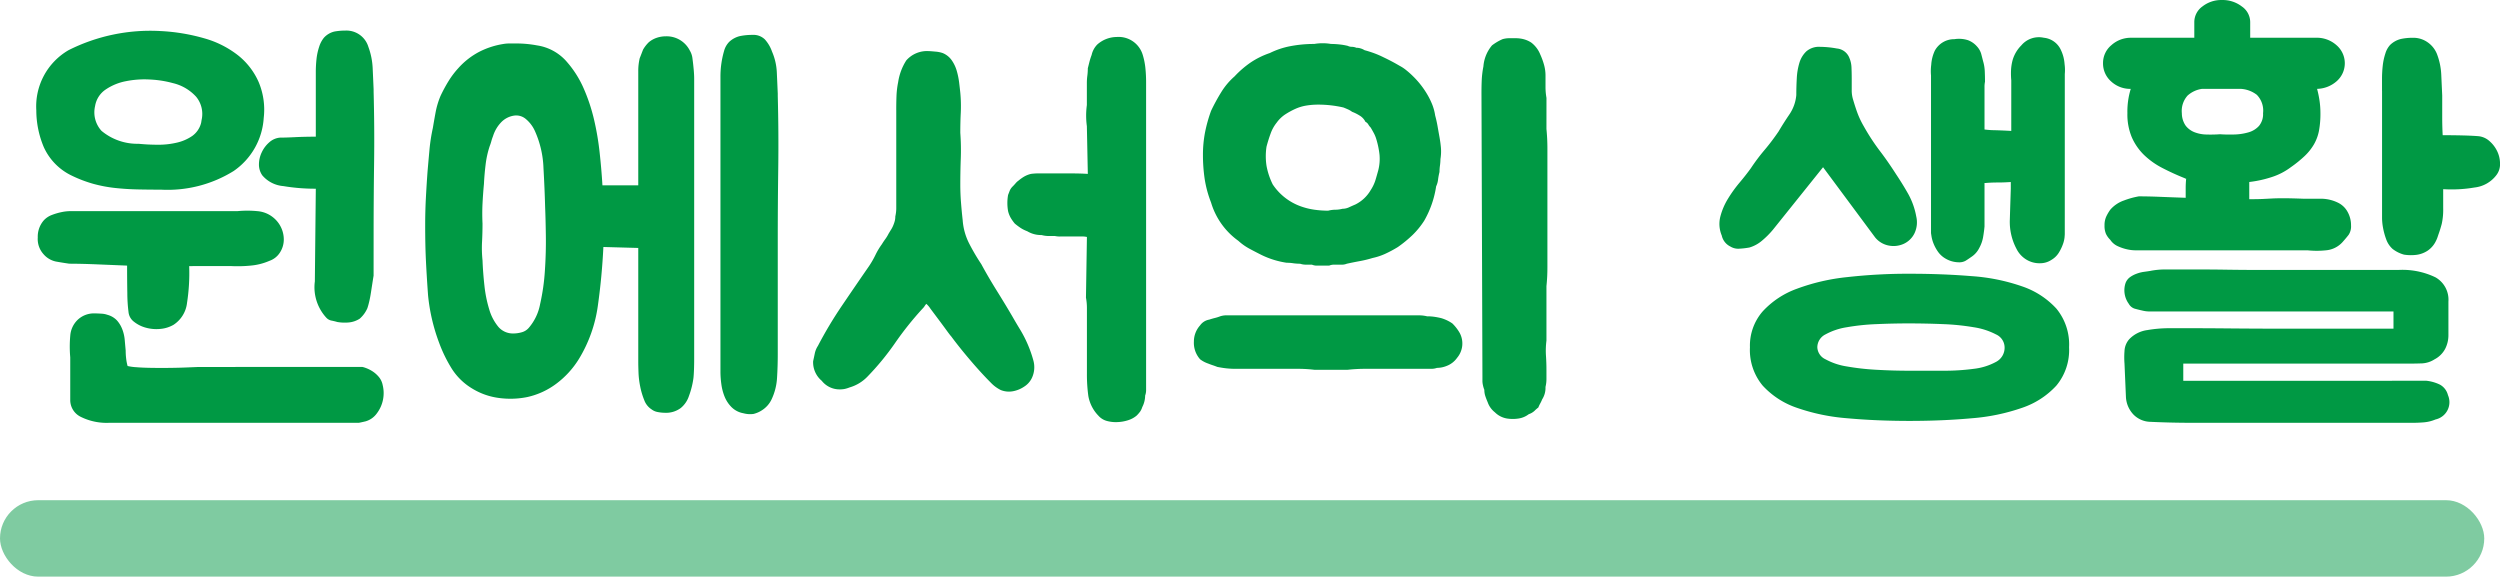
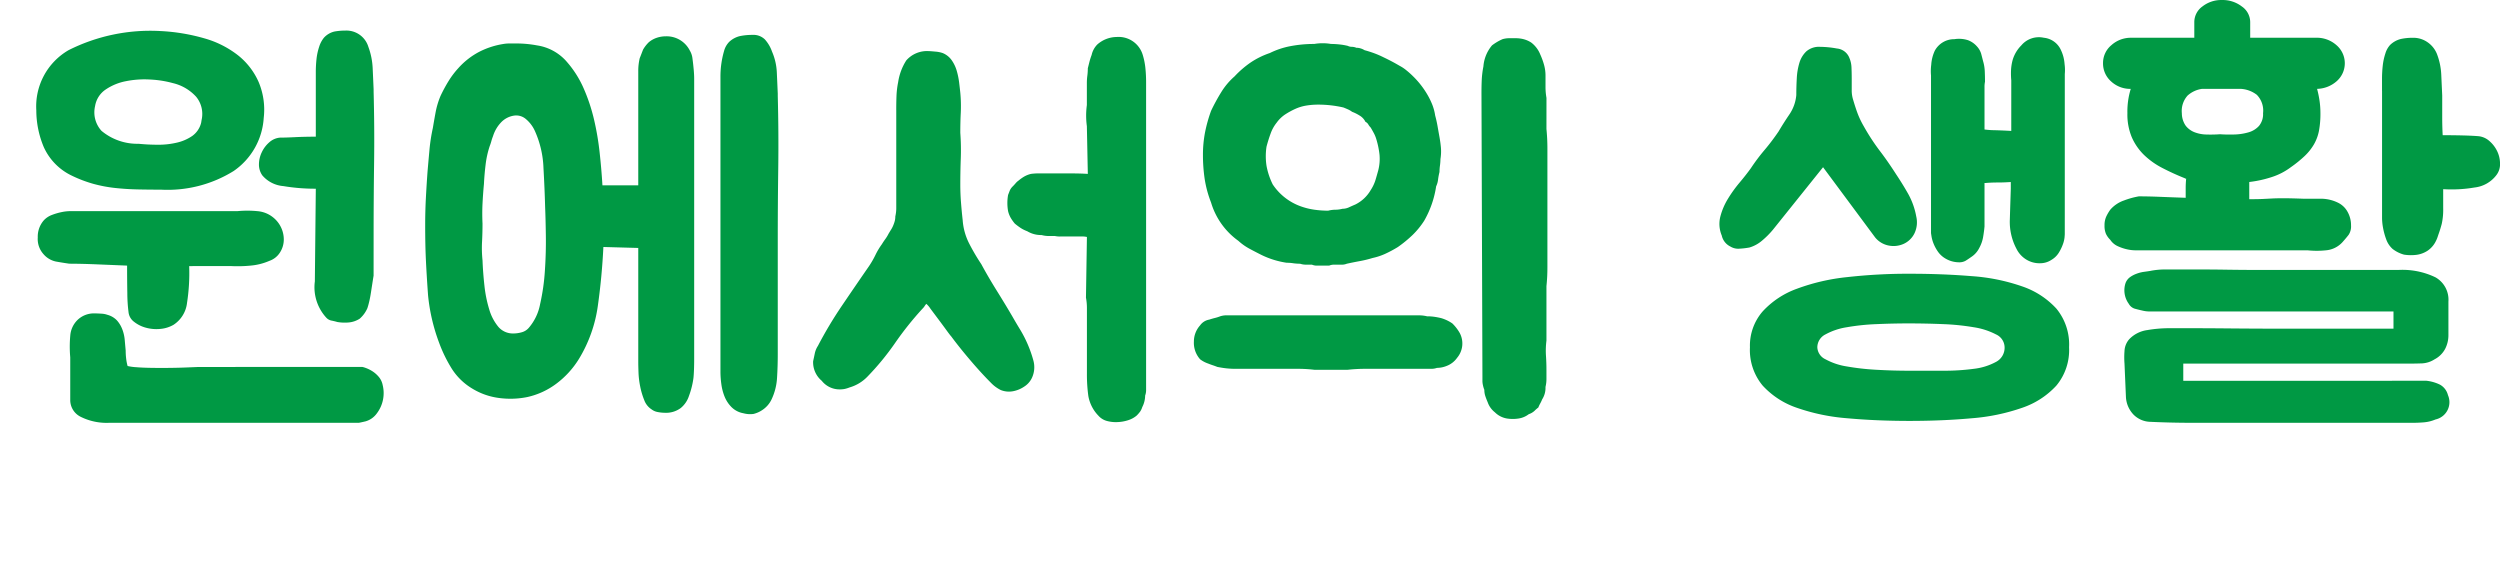
<svg xmlns="http://www.w3.org/2000/svg" width="130.824" height="30.175" viewBox="0 0 130.824 30.175">
  <g transform="translate(-650 -59.825)">
    <path d="M15.4,7.45a10.069,10.069,0,0,1,2.313.387,5.089,5.089,0,0,1,1.75.888,3.678,3.678,0,0,1,1.075,1.4A3.718,3.718,0,0,1,20.8,12a3.64,3.64,0,0,1-1.575,2.775,6.547,6.547,0,0,1-3.8.975q-.65,0-1.238-.013t-1.163-.075A7.243,7.243,0,0,1,11.9,15.45a6.7,6.7,0,0,1-1.125-.425,3.039,3.039,0,0,1-1.488-1.512A4.965,4.965,0,0,1,8.9,11.6a3.4,3.4,0,0,1,1.688-3.15A9.522,9.522,0,0,1,15.4,7.45Zm10.55,17.575a1.045,1.045,0,0,1,.175.05,1.746,1.746,0,0,1,.338.162,1.459,1.459,0,0,1,.35.3.936.936,0,0,1,.212.438,1.753,1.753,0,0,1-.3,1.475,1.092,1.092,0,0,1-.6.425q-.325.075-.35.075H12.726a3.044,3.044,0,0,1-1.5-.312.975.975,0,0,1-.55-.888V24.525a6.34,6.34,0,0,1,0-1.125,1.281,1.281,0,0,1,.4-.85,1.236,1.236,0,0,1,.875-.325q.125,0,.338.013a1.107,1.107,0,0,1,.338.063,1.059,1.059,0,0,1,.5.3,1.513,1.513,0,0,1,.275.463,2.032,2.032,0,0,1,.125.55q.025.288.05.563a3.531,3.531,0,0,0,.025.413,2.459,2.459,0,0,0,.075.388,2.568,2.568,0,0,0,.462.063q.413.037,1.288.038.75,0,1.338-.025l.612-.025Zm.6-4.775q-.025.15-.062.388t-.075.487q-.038.25-.087.462t-.1.363a1.551,1.551,0,0,1-.4.55,1.269,1.269,0,0,1-.588.2,2.267,2.267,0,0,1-.587-.025q-.175-.05-.312-.075a.5.5,0,0,1-.263-.15,2.352,2.352,0,0,1-.6-1.9l.05-4.85a10.034,10.034,0,0,1-1.7-.137,1.615,1.615,0,0,1-1.1-.562.978.978,0,0,1-.175-.575,1.459,1.459,0,0,1,.15-.637,1.571,1.571,0,0,1,.4-.525.958.958,0,0,1,.55-.237q.3,0,.8-.025t1.075-.025V9.6a6.222,6.222,0,0,1,.037-.687,3.089,3.089,0,0,1,.138-.638,1.41,1.41,0,0,1,.25-.475,1.07,1.07,0,0,1,.55-.325,3.21,3.21,0,0,1,.575-.05,1.2,1.2,0,0,1,1.2.85,3.7,3.7,0,0,1,.225,1.1q.025.55.05,1.125v.125q.05,1.9.025,3.762t-.025,3.638Zm-9.65-.5a10.216,10.216,0,0,1-.113,1.925,1.575,1.575,0,0,1-.712,1.15,1.665,1.665,0,0,1-.688.212,2.053,2.053,0,0,1-.75-.063,1.7,1.7,0,0,1-.625-.312.721.721,0,0,1-.287-.513,7.983,7.983,0,0,1-.062-.975q-.012-.65-.012-1.45l-1.5-.062q-.875-.037-1.525-.038-.35-.05-.7-.113a1.168,1.168,0,0,1-.65-.387,1.185,1.185,0,0,1-.3-.875,1.3,1.3,0,0,1,.3-.875,1.083,1.083,0,0,1,.438-.3,3.209,3.209,0,0,1,.512-.15,2.269,2.269,0,0,1,.438-.05h8.762a5.393,5.393,0,0,1,1.038,0,1.5,1.5,0,0,1,.912.4,1.483,1.483,0,0,1,.475,1.075,1.25,1.25,0,0,1-.2.688,1.058,1.058,0,0,1-.55.437,3.128,3.128,0,0,1-.988.25,6.986,6.986,0,0,1-1.013.025Zm.65-7.65a1.414,1.414,0,0,0-.287-1.213,2.381,2.381,0,0,0-1.213-.712,5.455,5.455,0,0,0-1.187-.188,4.953,4.953,0,0,0-1.275.087,2.832,2.832,0,0,0-1.062.438,1.29,1.29,0,0,0-.55.862,1.435,1.435,0,0,0,.338,1.3,2.925,2.925,0,0,0,1.937.675q.5.05,1.025.05a4.168,4.168,0,0,0,.988-.112,2.333,2.333,0,0,0,.8-.35,1.2,1.2,0,0,0,.462-.688ZM43.326,24.6q0,.625-.037,1a4.345,4.345,0,0,1-.238.95,1.355,1.355,0,0,1-.425.625,1.293,1.293,0,0,1-.85.25,1.931,1.931,0,0,1-.35-.037.726.726,0,0,1-.325-.138.969.969,0,0,1-.388-.487,3.923,3.923,0,0,1-.212-.713,4.521,4.521,0,0,1-.088-.725q-.013-.35-.013-.55V18.8l-1.825-.05q-.075,1.55-.288,3.063A7.25,7.25,0,0,1,37.3,24.6a4.67,4.67,0,0,1-1.2,1.313,3.949,3.949,0,0,1-1.5.688,4.442,4.442,0,0,1-1.487.05,3.544,3.544,0,0,1-1.413-.5,3.223,3.223,0,0,1-1.038-1,7.3,7.3,0,0,1-.687-1.4,9.72,9.72,0,0,1-.575-2.475q-.075-1.05-.113-1.85t-.037-1.85q0-.7.037-1.4t.088-1.4q.05-.575.1-1.125a9.23,9.23,0,0,1,.175-1.125q.075-.45.15-.85a4.208,4.208,0,0,1,.25-.825,7.749,7.749,0,0,1,.425-.787,4.45,4.45,0,0,1,.5-.663A3.887,3.887,0,0,1,32.1,8.525a4.212,4.212,0,0,1,1.25-.4,1.822,1.822,0,0,1,.3-.025h.3a5.908,5.908,0,0,1,1.15.1,2.556,2.556,0,0,1,1.575.875,5.329,5.329,0,0,1,.862,1.362,9.255,9.255,0,0,1,.538,1.6,14.25,14.25,0,0,1,.3,1.737q.1.9.15,1.75H40.4V9.537a2.937,2.937,0,0,1,.075-.662q.05-.125.088-.225t.087-.225a1.738,1.738,0,0,1,.3-.388,1.266,1.266,0,0,1,.425-.237,1.492,1.492,0,0,1,.475-.075,1.357,1.357,0,0,1,1.25.75,1.019,1.019,0,0,1,.138.425q.037.275.063.562t.025.5V24.6Zm4.05,2.125a1.359,1.359,0,0,1-.475.55,1.419,1.419,0,0,1-.475.212,1.333,1.333,0,0,1-.525-.037,1.165,1.165,0,0,1-.612-.312,1.655,1.655,0,0,1-.363-.538,2.662,2.662,0,0,1-.175-.65,4.773,4.773,0,0,1-.05-.675V9.837A4.8,4.8,0,0,1,44.888,8.5a1.088,1.088,0,0,1,.262-.475,1.231,1.231,0,0,1,.575-.312,3.187,3.187,0,0,1,.65-.062.853.853,0,0,1,.65.237,1.87,1.87,0,0,1,.375.638,3.063,3.063,0,0,1,.25,1.075q.025.55.05,1.125v.125q.05,1.9.025,3.8T47.7,18.325V24.35q0,.65-.038,1.25A3.031,3.031,0,0,1,47.376,26.725Zm-13.5-3.45a1.59,1.59,0,0,0,.425-.062.746.746,0,0,0,.375-.238,2.642,2.642,0,0,0,.588-1.237,11.056,11.056,0,0,0,.25-1.75q.063-.937.05-1.837t-.038-1.5q-.025-.95-.087-2.05A5.142,5.142,0,0,0,35,12.7a1.754,1.754,0,0,0-.487-.65.772.772,0,0,0-.613-.175,1.181,1.181,0,0,0-.637.312,1.829,1.829,0,0,0-.463.762,2.423,2.423,0,0,0-.088.263,2.422,2.422,0,0,1-.087.262,4.921,4.921,0,0,0-.213.963q-.063.513-.087,1.012-.05.525-.075,1.037t0,1.038q0,.5-.025.962a6.27,6.27,0,0,0,.025.963q.025.65.1,1.325a6.632,6.632,0,0,0,.25,1.238,2.548,2.548,0,0,0,.475.912A1,1,0,0,0,33.876,23.275ZM53.9,11.575q0-.375.013-.725A4.521,4.521,0,0,1,54,10.125a2.9,2.9,0,0,1,.425-1.138A1.443,1.443,0,0,1,55.6,8.5q.075,0,.338.025a1.5,1.5,0,0,1,.388.075,1.065,1.065,0,0,1,.475.375,1.86,1.86,0,0,1,.263.55,3.843,3.843,0,0,1,.125.6q.037.3.063.55a7.589,7.589,0,0,1,.025,1.05q-.025.475-.025,1.05a12.166,12.166,0,0,1,.025,1.35q-.025.675-.025,1.375,0,.45.037.925t.088.925a3.171,3.171,0,0,0,.337,1.213,10.911,10.911,0,0,0,.638,1.087q.35.65.825,1.413T60,22.425q.2.35.4.675a6.352,6.352,0,0,1,.675,1.587A1.315,1.315,0,0,1,61,25.6a1.091,1.091,0,0,1-.413.462A1.534,1.534,0,0,1,60,26.3a1.147,1.147,0,0,1-.625-.062,1.837,1.837,0,0,1-.525-.387q-.5-.5-1.075-1.175t-1-1.25q-.05-.05-.25-.325t-.425-.575l-.412-.55a1.133,1.133,0,0,0-.213-.25.581.581,0,0,0-.087.112.744.744,0,0,1-.113.138,16.79,16.79,0,0,0-1.437,1.8,13.768,13.768,0,0,1-1.462,1.775,2.112,2.112,0,0,1-.925.55,1.545,1.545,0,0,1-.238.075,1.22,1.22,0,0,1-.262.025,1.184,1.184,0,0,1-.95-.45,1.263,1.263,0,0,1-.45-1.025q.05-.225.088-.413a1.17,1.17,0,0,1,.162-.388,21.426,21.426,0,0,1,1.263-2.112q.687-1.013,1.412-2.062a4.786,4.786,0,0,0,.338-.588,3.591,3.591,0,0,1,.337-.562q.075-.125.175-.262a2.037,2.037,0,0,0,.175-.288q.075-.125.138-.225a1.416,1.416,0,0,0,.112-.225,1.773,1.773,0,0,0,.075-.225.929.929,0,0,0,.025-.225,1.914,1.914,0,0,0,.05-.413V11.575Zm6.1,4q.075-.075.15-.163a.75.75,0,0,1,.15-.137,2.21,2.21,0,0,1,.3-.213,1.334,1.334,0,0,1,.35-.137,2.91,2.91,0,0,1,.475-.025h1.662q.463,0,.838.025l-.05-2.5a4.052,4.052,0,0,1,0-1.1v-1.15a2.93,2.93,0,0,1,.025-.388,2.93,2.93,0,0,0,.025-.388l.088-.35a3.294,3.294,0,0,1,.113-.35,1.115,1.115,0,0,1,.3-.55,1.55,1.55,0,0,1,1-.388A1.318,1.318,0,0,1,66.8,8.7a3.588,3.588,0,0,1,.138.688,7.167,7.167,0,0,1,.037.738q0,.375,0,.7v15.2q0,.125,0,.238a.847.847,0,0,1-.05.262,1.331,1.331,0,0,1-.15.6.9.9,0,0,1-.112.237,1.8,1.8,0,0,1-.187.213,1.291,1.291,0,0,1-.437.237,2.039,2.039,0,0,1-.562.1,1.768,1.768,0,0,1-.562-.062.9.9,0,0,1-.437-.275,1.957,1.957,0,0,1-.525-1.025,8.16,8.16,0,0,1-.075-1.15V21.925a2.937,2.937,0,0,0-.05-.525l.05-3.175a1.218,1.218,0,0,0-.312-.025h-1.05a1.218,1.218,0,0,1-.312-.025h-.35a1.469,1.469,0,0,1-.35-.05,1.4,1.4,0,0,1-.75-.2,1.714,1.714,0,0,1-.35-.175,3.515,3.515,0,0,1-.3-.225,2.211,2.211,0,0,1-.213-.3,1.333,1.333,0,0,1-.138-.35,2.419,2.419,0,0,1,0-.85q.05-.125.087-.225A.68.68,0,0,1,60,15.575Zm11.8,2.85a3.792,3.792,0,0,1-1.425-2,5.838,5.838,0,0,1-.337-1.25,8.478,8.478,0,0,1-.088-1.225,6.182,6.182,0,0,1,.112-1.213,7.632,7.632,0,0,1,.313-1.112,10.065,10.065,0,0,1,.538-.987,3.592,3.592,0,0,1,.688-.813,5.165,5.165,0,0,1,.837-.725,4.249,4.249,0,0,1,1.013-.5,4.174,4.174,0,0,1,1.088-.362,6.571,6.571,0,0,1,1.237-.113,2.571,2.571,0,0,1,.875,0,4.2,4.2,0,0,1,.438.025,3.18,3.18,0,0,1,.438.075.469.469,0,0,0,.213.05.64.64,0,0,1,.238.05.746.746,0,0,1,.237.038.787.787,0,0,1,.188.087q.275.075.513.163a4.814,4.814,0,0,1,.487.212q.425.2.85.45a1.967,1.967,0,0,1,.337.225,4.4,4.4,0,0,1,.363.325,4.522,4.522,0,0,1,.725.925,3.857,3.857,0,0,1,.262.525,2.639,2.639,0,0,1,.163.6q.075.275.125.562t.1.563q.05.275.075.55a2.479,2.479,0,0,1-.025.6,2.578,2.578,0,0,1-.025.337,2.578,2.578,0,0,0-.025.338,3.372,3.372,0,0,0-.075.4,1.077,1.077,0,0,1-.1.35,5.14,5.14,0,0,1-.625,1.8,4.211,4.211,0,0,1-.612.75,6.5,6.5,0,0,1-.763.625,6.194,6.194,0,0,1-.65.35,3.212,3.212,0,0,1-.675.225,5.91,5.91,0,0,1-.662.162q-.337.062-.687.138a.669.669,0,0,1-.25.05h-.437a.64.64,0,0,0-.238.05h-.662a.64.64,0,0,1-.238-.05h-.312a.982.982,0,0,1-.312-.05,2.4,2.4,0,0,1-.362-.025,2.217,2.217,0,0,0-.338-.025,4.519,4.519,0,0,1-1.3-.4q-.35-.175-.65-.337A2.932,2.932,0,0,1,71.8,18.425Zm16.125-5.85q.05.5.05,1.025t0,1.1v4.05q0,.575,0,1.075a9.313,9.313,0,0,1-.05.975v2.85a4.171,4.171,0,0,0-.025.788q.025.387.025.737v.475a1.747,1.747,0,0,1-.05.425,1.11,1.11,0,0,1-.175.65,1.72,1.72,0,0,1-.1.212,1.72,1.72,0,0,0-.1.212,1.877,1.877,0,0,0-.2.175.838.838,0,0,1-.3.175,1.147,1.147,0,0,1-.525.225,1.965,1.965,0,0,1-.625,0,1.171,1.171,0,0,1-.625-.325,1.148,1.148,0,0,1-.375-.525q-.075-.175-.125-.325a1.022,1.022,0,0,1-.05-.325,1.426,1.426,0,0,1-.075-.25,1.075,1.075,0,0,1-.025-.2V25.5l-.05-14.825q0-.325.013-.65a5.015,5.015,0,0,1,.088-.725,1.939,1.939,0,0,1,.45-1.1,2.674,2.674,0,0,1,.55-.325,1.227,1.227,0,0,1,.337-.05h.363a1.644,1.644,0,0,1,.4.05,1.394,1.394,0,0,1,.4.175,1.46,1.46,0,0,1,.475.625,3.65,3.65,0,0,1,.2.55,2.083,2.083,0,0,1,.075.55v.587a3.284,3.284,0,0,0,.05.587Zm-5.5,9.9A2.042,2.042,0,0,1,83,22.75a2.255,2.255,0,0,1,.387.5,1.164,1.164,0,0,1-.138,1.3,1.178,1.178,0,0,1-.55.425,1.425,1.425,0,0,1-.25.075,1.272,1.272,0,0,1-.25.025.876.876,0,0,1-.275.05H78.438a8.725,8.725,0,0,0-.913.05h-1.75a7.332,7.332,0,0,0-.8-.05H71.651a4.305,4.305,0,0,1-.475-.025q-.225-.025-.475-.075-.125-.05-.238-.087t-.237-.087a1.492,1.492,0,0,1-.425-.225,1.294,1.294,0,0,1-.325-.925,1.263,1.263,0,0,1,.325-.85.742.742,0,0,1,.475-.3q.15-.05.3-.087a2.136,2.136,0,0,0,.275-.087,1.073,1.073,0,0,1,.275-.05H81.251a1.747,1.747,0,0,1,.425.05,2.655,2.655,0,0,1,.375.025A3.726,3.726,0,0,1,82.426,22.475ZM73.276,13.5a3.35,3.35,0,0,0,0,1,3.7,3.7,0,0,0,.325.975,2.952,2.952,0,0,0,1.475,1.15,3.559,3.559,0,0,0,.713.175,5.21,5.21,0,0,0,.713.05,1.55,1.55,0,0,1,.375-.05,1.55,1.55,0,0,0,.375-.05.8.8,0,0,0,.337-.075q.162-.075.338-.15a1.907,1.907,0,0,0,.8-.75,2.129,2.129,0,0,0,.25-.525q.075-.25.15-.525a2.431,2.431,0,0,0,.063-.8,4.4,4.4,0,0,0-.163-.8,1.689,1.689,0,0,0-.137-.338q-.088-.162-.162-.287a.769.769,0,0,1-.125-.163.344.344,0,0,0-.15-.137.778.778,0,0,0-.3-.325,2.24,2.24,0,0,0-.4-.2,1.093,1.093,0,0,0-.212-.125q-.113-.05-.238-.1a5.873,5.873,0,0,0-1.325-.15,3.8,3.8,0,0,0-.625.05,2.3,2.3,0,0,0-.575.175,4,4,0,0,0-.525.288,1.717,1.717,0,0,0-.45.437,1.951,1.951,0,0,0-.312.563Q73.376,13.125,73.276,13.5ZM98.574,24a2.729,2.729,0,0,1,.662-1.875,4.514,4.514,0,0,1,1.787-1.187,10.7,10.7,0,0,1,2.65-.613,28.552,28.552,0,0,1,3.25-.175q1.725,0,3.25.125a10.125,10.125,0,0,1,2.65.538,4.306,4.306,0,0,1,1.788,1.163A2.949,2.949,0,0,1,115.274,24a2.911,2.911,0,0,1-.662,2,4.306,4.306,0,0,1-1.788,1.163,10.452,10.452,0,0,1-2.65.55q-1.525.138-3.25.138t-3.25-.138a10.452,10.452,0,0,1-2.65-.55A4.306,4.306,0,0,1,99.237,26,2.911,2.911,0,0,1,98.574,24Zm16.475-5.925q0,.025-.012.175a1.5,1.5,0,0,1-.088.362,2.333,2.333,0,0,1-.213.438,1.116,1.116,0,0,1-.387.375,1.055,1.055,0,0,1-.575.175,1.314,1.314,0,0,1-.825-.25,1.366,1.366,0,0,1-.425-.5,3.008,3.008,0,0,1-.35-1.537q.025-.838.05-1.613v-.35q-.35.025-.687.025t-.613.025h-.075v2.275q-.025.275-.075.563a1.823,1.823,0,0,1-.2.563,1.194,1.194,0,0,1-.425.475q-.175.125-.3.2a.683.683,0,0,1-.35.075,1.4,1.4,0,0,1-.7-.2,1.236,1.236,0,0,1-.4-.375,2.117,2.117,0,0,1-.225-.425,1.846,1.846,0,0,1-.1-.362l-.025-.163V9.775a2.636,2.636,0,0,1,.012-.562,2.034,2.034,0,0,1,.188-.738,1.152,1.152,0,0,1,1.025-.6,1.542,1.542,0,0,1,.7.05,1.156,1.156,0,0,1,.475.325.992.992,0,0,1,.225.388q.05.188.1.388a2.162,2.162,0,0,1,.088.525q.012.275.012.55a1.333,1.333,0,0,0-.025.3v2.2a4.288,4.288,0,0,0,.55.038q.425.012.85.037v-2.65a3.89,3.89,0,0,1-.012-.538,2.491,2.491,0,0,1,.088-.538,1.8,1.8,0,0,1,.45-.75,1.2,1.2,0,0,1,1.175-.4,1.1,1.1,0,0,1,.9.65,2.01,2.01,0,0,1,.188.725,2.284,2.284,0,0,1,.012.525Zm-17.5.65a.836.836,0,0,1-.45-.575,1.558,1.558,0,0,1-.075-.988,3.421,3.421,0,0,1,.4-.937,6.876,6.876,0,0,1,.612-.85q.337-.4.588-.75a10.071,10.071,0,0,1,.713-.95,11.4,11.4,0,0,0,.738-.975q.25-.425.563-.887A2.125,2.125,0,0,0,101,10.8q0-.425.025-.875a3.373,3.373,0,0,1,.137-.812,1.37,1.37,0,0,1,.363-.6,1.013,1.013,0,0,1,.725-.237,5.161,5.161,0,0,1,.875.087.773.773,0,0,1,.65.488,1.4,1.4,0,0,1,.113.512q.012.288.012.587v.588a1.618,1.618,0,0,0,.075.512q.125.425.238.725a4.538,4.538,0,0,0,.313.65,11.164,11.164,0,0,0,.838,1.287q.413.538.862,1.238.35.525.638,1.037a3.842,3.842,0,0,1,.412,1.163,1.337,1.337,0,0,1-.1.9,1.171,1.171,0,0,1-.562.538,1.289,1.289,0,0,1-.775.087,1.207,1.207,0,0,1-.713-.425L102.4,14.575,99.774,17.85a4.482,4.482,0,0,1-.562.563,1.8,1.8,0,0,1-.662.363,4.092,4.092,0,0,1-.537.063A.781.781,0,0,1,97.549,18.725ZM111.9,24a.754.754,0,0,0-.45-.675,3.736,3.736,0,0,0-1.162-.375,12.328,12.328,0,0,0-1.6-.163q-.888-.037-1.762-.038t-1.738.038a11.517,11.517,0,0,0-1.55.163,3.405,3.405,0,0,0-1.113.375A.758.758,0,0,0,102.1,24a.725.725,0,0,0,.425.625,3.405,3.405,0,0,0,1.113.375,12.9,12.9,0,0,0,1.55.175q.863.05,1.738.05h1.762a11.588,11.588,0,0,0,1.6-.1,3.186,3.186,0,0,0,1.162-.362A.835.835,0,0,0,111.9,24Zm7.025-7.9q.5,0,1.113.025t1.338.05v-.512q0-.237.025-.488a.1.1,0,0,1-.075-.025,12.786,12.786,0,0,1-1.175-.537,4.05,4.05,0,0,1-.95-.675,2.949,2.949,0,0,1-.637-.912,3.082,3.082,0,0,1-.238-1.275,4.061,4.061,0,0,1,.175-1.275,1.468,1.468,0,0,1-1.025-.388,1.25,1.25,0,0,1-.425-.962,1.208,1.208,0,0,1,.438-.938,1.513,1.513,0,0,1,1.038-.387h3.3V6.975a1.008,1.008,0,0,1,.425-.812,1.6,1.6,0,0,1,1.025-.337,1.649,1.649,0,0,1,1.037.337,1,1,0,0,1,.438.813V7.8h3.45a1.546,1.546,0,0,1,1.063.387,1.248,1.248,0,0,1,.012,1.888,1.6,1.6,0,0,1-1.025.4,5.415,5.415,0,0,1,.125.6,4.434,4.434,0,0,1,.05.675,4.859,4.859,0,0,1-.075.912,2.282,2.282,0,0,1-.262.713,2.763,2.763,0,0,1-.487.613,6.3,6.3,0,0,1-.725.587,3.359,3.359,0,0,1-.988.512,6.01,6.01,0,0,1-1.187.262v.9q.475,0,.725-.013l.488-.025q.237-.012.588-.012t1.025.025h.925a2.033,2.033,0,0,1,.875.2,1.128,1.128,0,0,1,.512.475,1.424,1.424,0,0,1,.188.725.793.793,0,0,1-.125.487q-.125.163-.325.388a1.318,1.318,0,0,1-.863.425,4.639,4.639,0,0,1-.962,0h-9.025a2.041,2.041,0,0,1-.412-.05,2.39,2.39,0,0,1-.488-.163.929.929,0,0,1-.4-.337,1.094,1.094,0,0,1-.225-.312,1.059,1.059,0,0,1-.075-.437,1.091,1.091,0,0,1,.088-.463,2.287,2.287,0,0,1,.212-.362,1.669,1.669,0,0,1,.725-.487A4.252,4.252,0,0,1,118.924,16.1Zm15.05,9.65a2.154,2.154,0,0,1,.7.2.862.862,0,0,1,.425.55.926.926,0,0,1-.65,1.275,1.983,1.983,0,0,1-.6.15q-.3.025-.575.025H121.649q-.5,0-1.038-.013t-1.087-.038a1.278,1.278,0,0,1-.875-.375,1.436,1.436,0,0,1-.4-.925l-.075-1.75a4.207,4.207,0,0,1,0-.65,1,1,0,0,1,.25-.625,1.608,1.608,0,0,1,.938-.475A6.777,6.777,0,0,1,120.5,23h1.162q.812,0,2.213.013t3.463.012h4.912v-.9H119.5a1.644,1.644,0,0,1-.4-.05q-.225-.05-.4-.1a.534.534,0,0,1-.3-.25,1.2,1.2,0,0,1-.175-1.075.675.675,0,0,1,.225-.312,1.4,1.4,0,0,1,.35-.187,1.772,1.772,0,0,1,.388-.1q.188-.025.338-.05a3.943,3.943,0,0,1,.775-.075h1.838q.612,0,1.463.013t2.088.013H132.5a3.974,3.974,0,0,1,1.95.387,1.344,1.344,0,0,1,.675,1.263v1.775a1.569,1.569,0,0,1-.163.688,1.306,1.306,0,0,1-.562.563,1.332,1.332,0,0,1-.65.212q-.325.012-.65.013h-11.85v.9Zm-2.325-15.175V9.95a6.219,6.219,0,0,1,.038-.687,3.089,3.089,0,0,1,.137-.637,1.14,1.14,0,0,1,.25-.45,1.235,1.235,0,0,1,.563-.312,3.007,3.007,0,0,1,.637-.062,1.293,1.293,0,0,1,.763.237,1.348,1.348,0,0,1,.487.613,3.441,3.441,0,0,1,.225,1.075l.05,1.1V11.95q0,.5.025.95.55,0,1.038.012t.813.038a1,1,0,0,1,.587.25,1.628,1.628,0,0,1,.413.537,1.512,1.512,0,0,1,.15.663.931.931,0,0,1-.2.6,1.661,1.661,0,0,1-1.137.637,7.078,7.078,0,0,1-1.638.087v1a3.393,3.393,0,0,1-.075.813q-.075.288-.175.563l-.05.15a1.372,1.372,0,0,1-.075.175,1.28,1.28,0,0,1-.45.525,1.391,1.391,0,0,1-.587.212,2.341,2.341,0,0,1-.637-.012,1.692,1.692,0,0,1-.6-.3,1.227,1.227,0,0,1-.337-.512,3.6,3.6,0,0,1-.163-.6,2.974,2.974,0,0,1-.05-.5V10.575Zm-8.475,2.275a7.336,7.336,0,0,0,.75.013,2.91,2.91,0,0,0,.738-.113,1.162,1.162,0,0,0,.55-.337.959.959,0,0,0,.212-.662,1.184,1.184,0,0,0-.325-.963,1.522,1.522,0,0,0-.825-.312h-2.05a1.429,1.429,0,0,0-.75.35,1.209,1.209,0,0,0-.3.925,1.156,1.156,0,0,0,.2.65,1.073,1.073,0,0,0,.45.338,1.812,1.812,0,0,0,.625.125A7.094,7.094,0,0,0,123.174,12.85Z" transform="translate(643 54)" fill="#094" />
-     <rect width="130" height="4" rx="2" transform="translate(650 86)" fill="#094" opacity="0.5" />
  </g>
</svg>